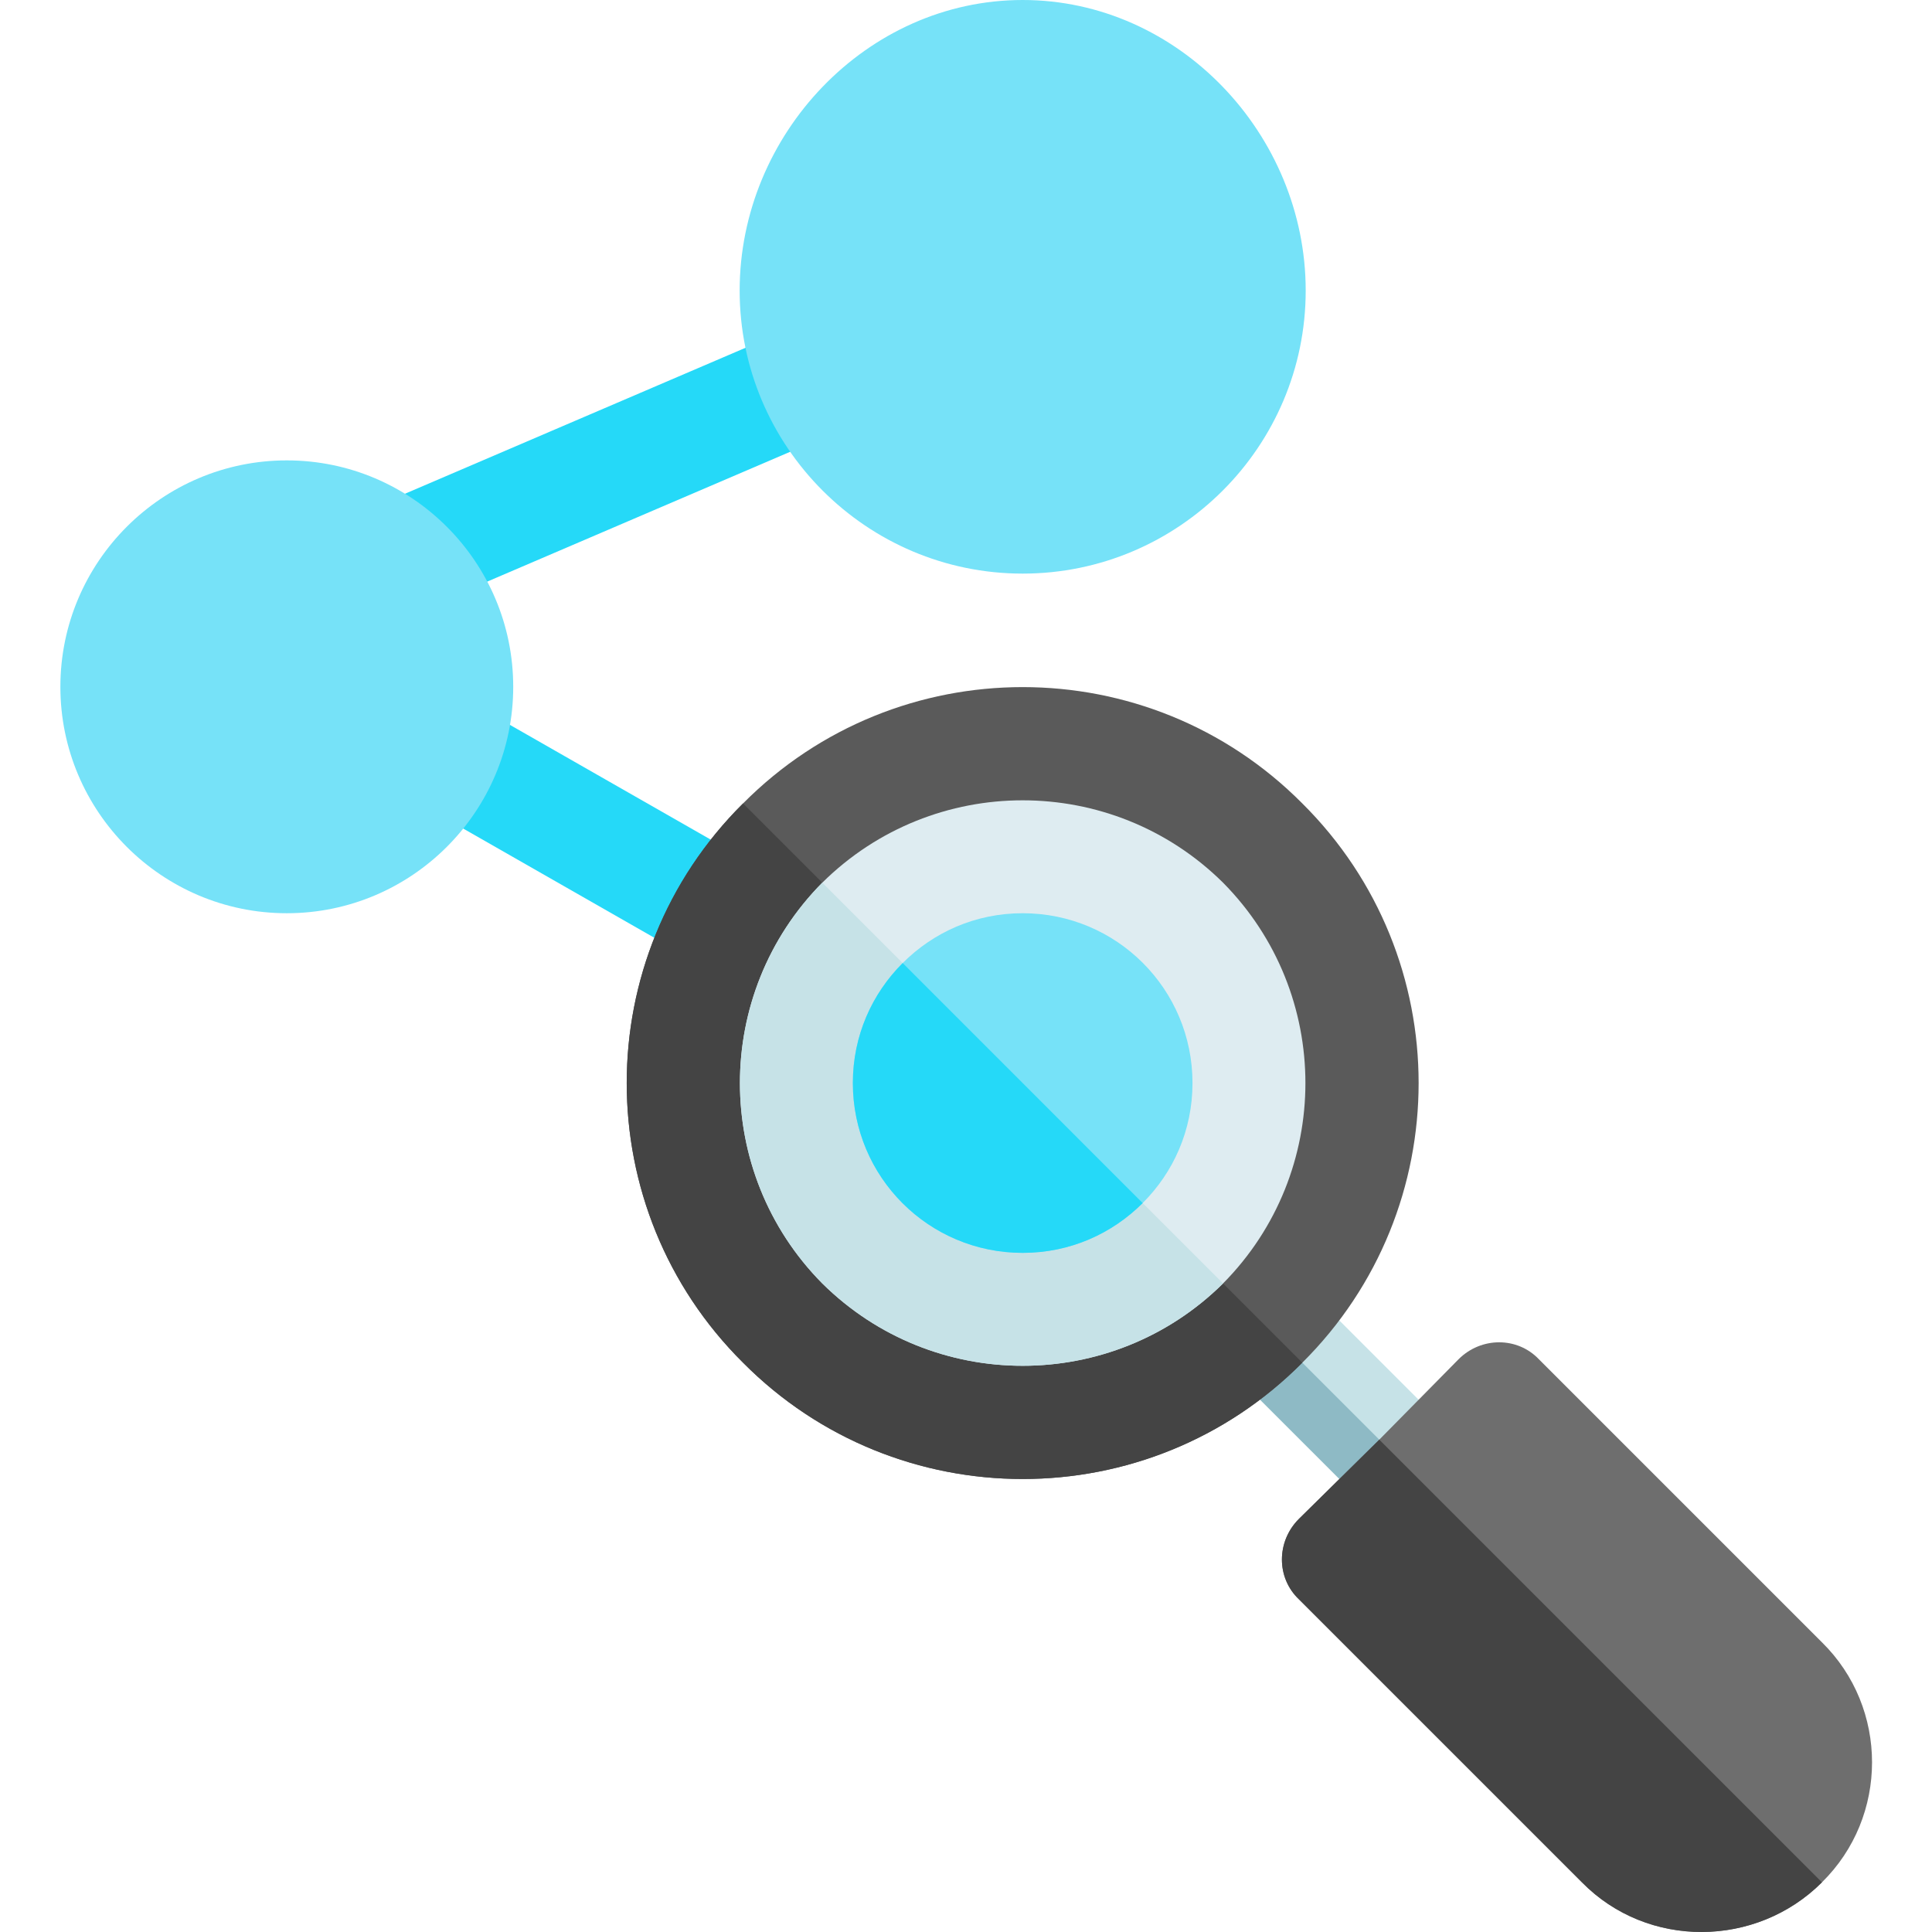
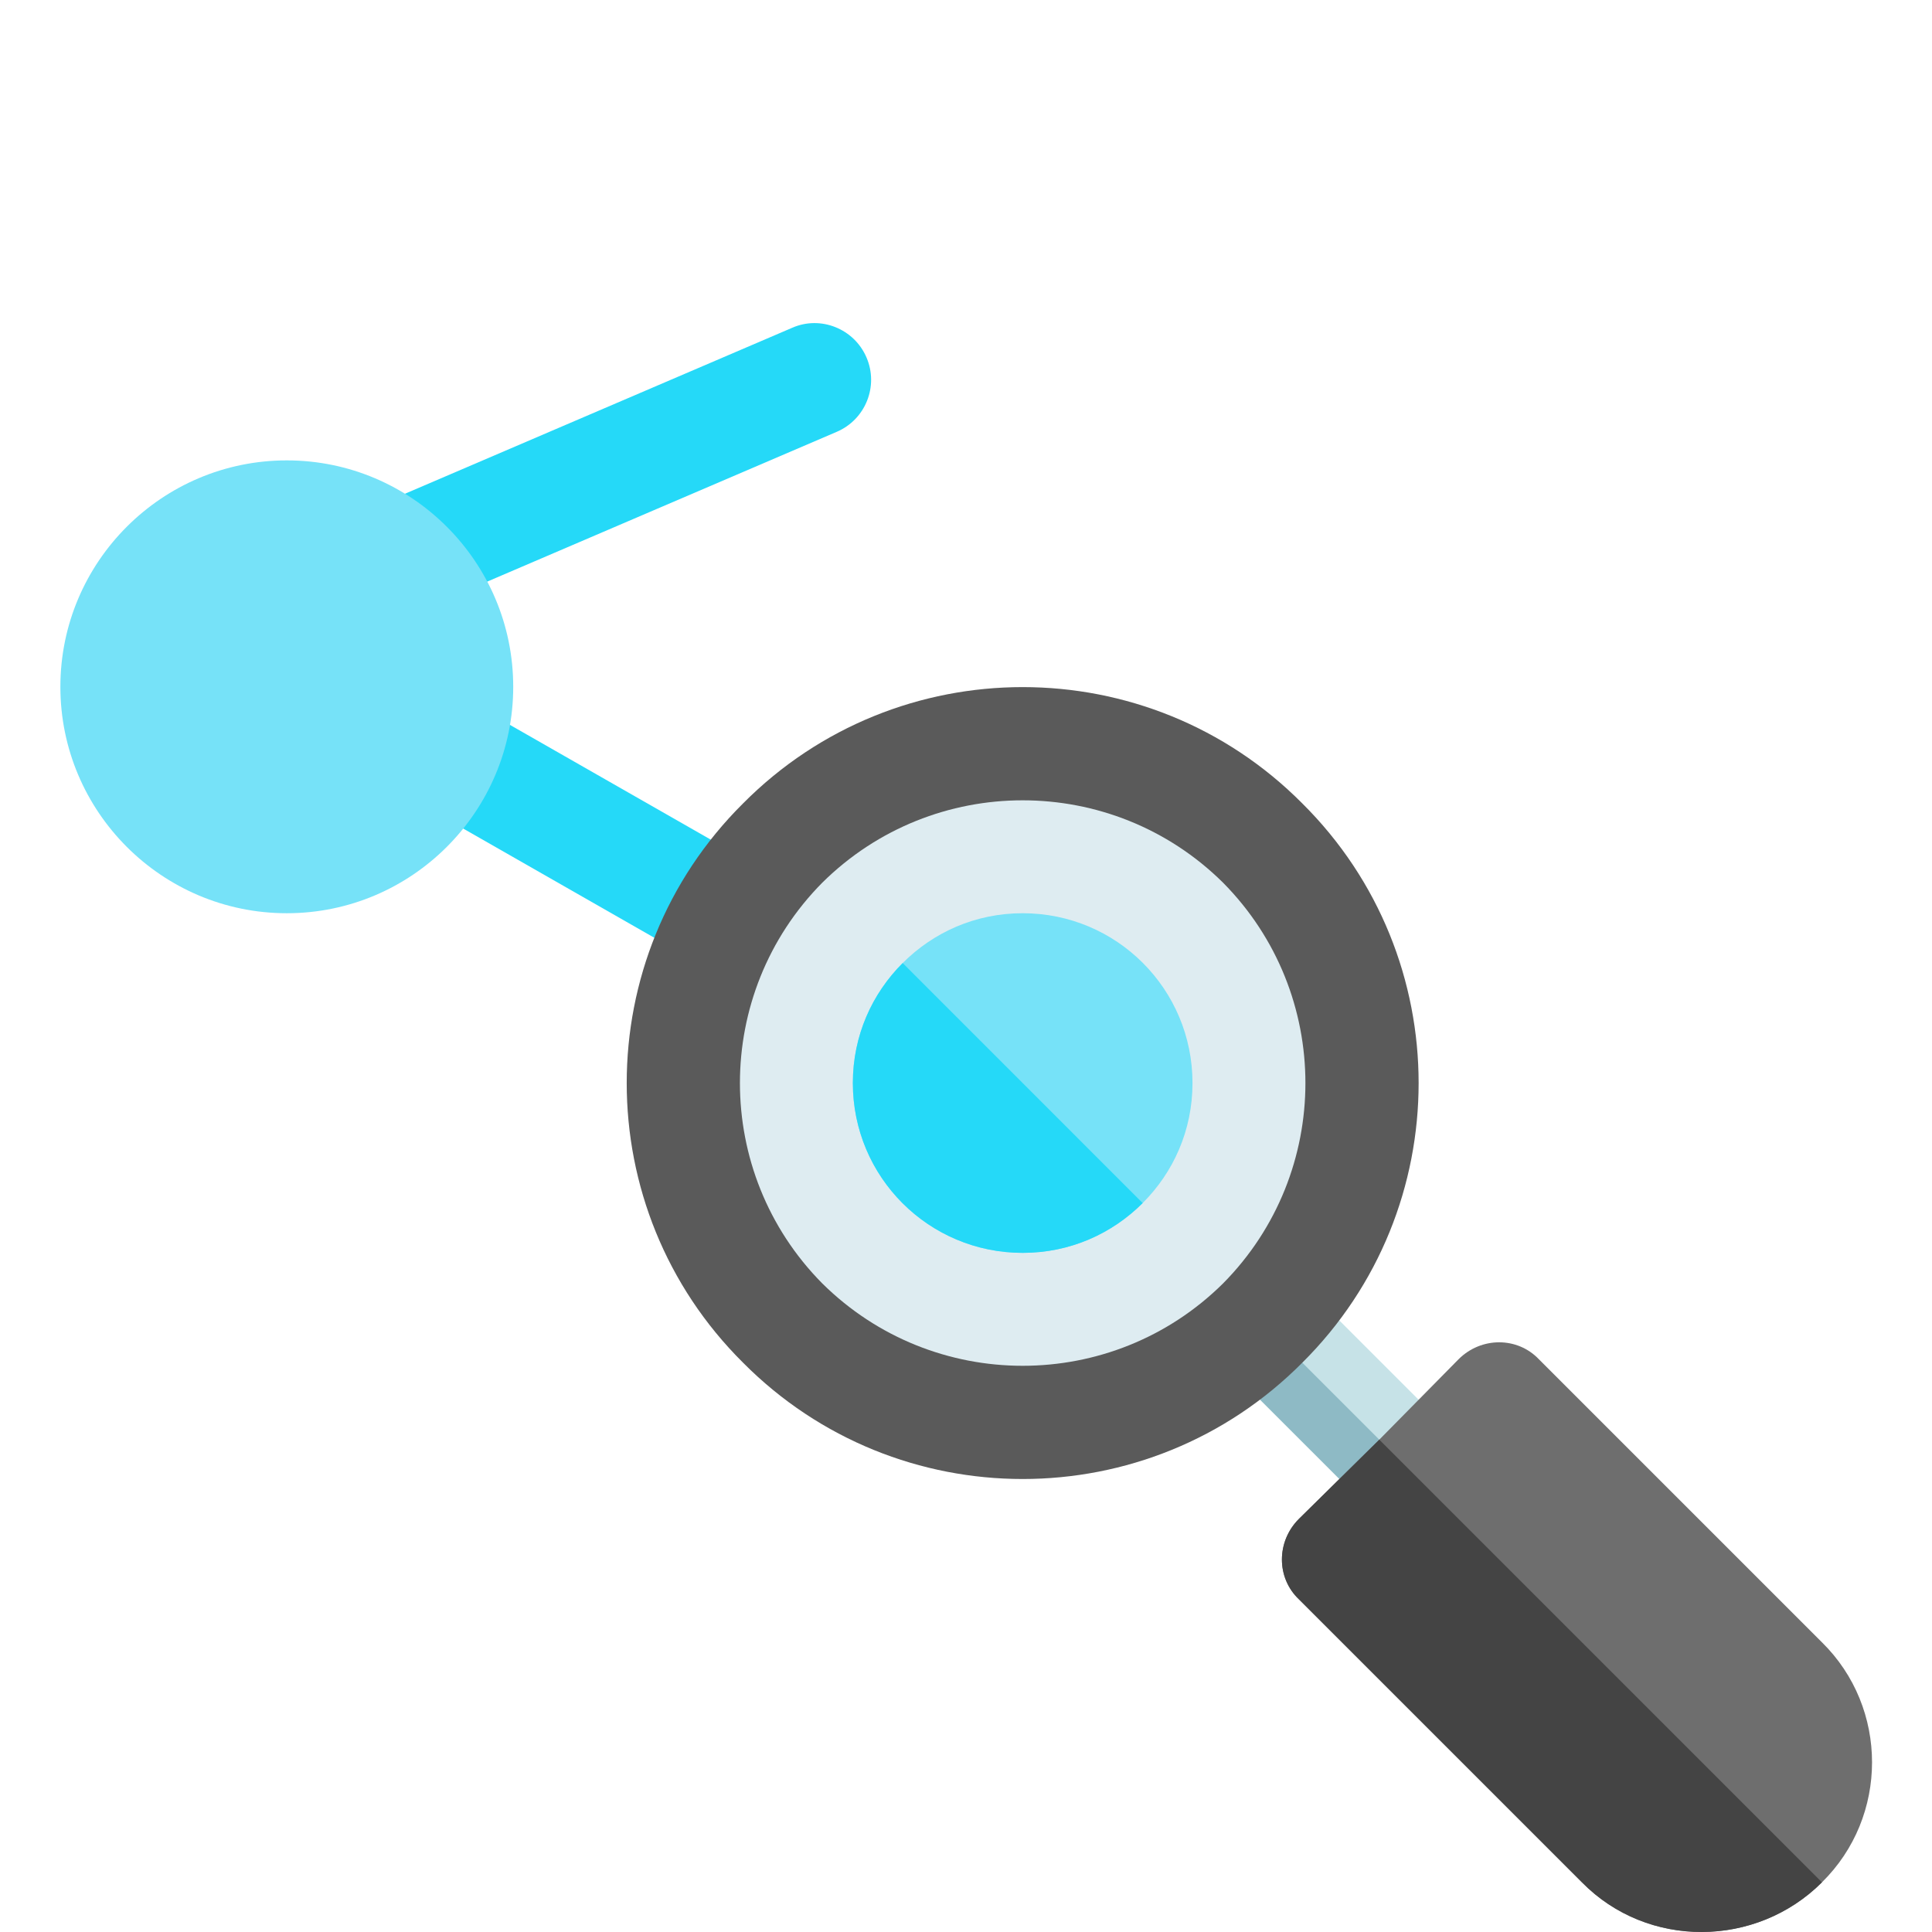
<svg xmlns="http://www.w3.org/2000/svg" height="512pt" viewBox="-16 0 512 512.001" width="512pt">
  <path d="m221.531 285.16-127.422-72.809c-7.191-4.102-9.699-13.27-5.582-20.465 4.086-7.191 13.23-9.742 20.465-5.582l127.422 72.809c7.191 4.102 9.699 13.273 5.582 20.465-4.172 7.301-13.414 9.637-20.465 5.582zm0 0" fill="#25d9f8" />
  <path d="m89.438 162.969c-5.816 0-11.355-3.398-13.785-9.098-3.27-7.605.262-16.422 7.879-19.688l110.414-47.32c7.516-3.309 16.422.234 19.691 7.883 3.266 7.602-.266 16.422-7.883 19.688l-110.414 47.32c-1.918.832-3.926 1.215-5.902 1.215zm0 0" fill="#25d9f8" />
  <path d="m60.004 242.016c-33.094 0-60.004-26.91-60.004-60.004s26.91-60.004 60.004-60.004 60.004 26.91 60.004 60.004-26.91 60.004-60.004 60.004zm0 0" fill="#76e2f8" />
-   <path d="m255.02 152.012c-41.355 0-75.004-33.648-75.004-75.008 0-41.355 33.648-77.004 75.004-77.004s75.004 35.648 75.004 77.004c0 41.359-33.648 75.008-75.004 75.008zm0 0" fill="#76e2f8" />
  <path d="m370.527 402.527c-5.703 6-15.301 6-21 0l-41.406-41.402c-6-5.699-6-15.301 0-21 5.703-6 15.305-6 21.004 0l41.402 41.402c6 5.703 6 15.301 0 21zm0 0" fill="#c6e2e7" />
  <path d="m370.527 402.527c-5.703 6-15.301 6-21 0l-41.406-41.402c-6-5.699-6-15.301 0-21zm0 0" fill="#8ebac5" />
  <path d="m466.836 435.23-75.008-75.004c-5.699-6-15.301-6-21.301 0l-21 21.301-21.305 21c-6 6.004-6 15.605 0 21.305l75.008 75.004c17.402 17.703 46.199 17.402 63.602 0 17.703-17.402 17.703-46.203.004-63.605zm0 0" fill="#6e6e6e" />
  <path d="m466.836 498.836c-17.402 17.402-46.203 17.703-63.605 0l-75.008-75.004c-6-5.703-6-15.301 0-21.305l21.305-21zm0 0" fill="#444" />
  <path d="m329.125 361.125c-40.805 41.105-107.41 41.105-148.211 0-41.105-40.805-41.105-107.406 0-148.207 40.805-41.105 107.406-41.105 148.211 0 41.102 40.801 41.102 107.406 0 148.207zm0 0" fill="#5a5a5a" />
-   <path d="m329.125 361.125c-40.805 41.105-107.41 41.105-148.211 0-41.105-40.805-41.105-107.406 0-148.207zm0 0" fill="#444" />
  <path d="m308.121 340.125c-29.402 29.102-76.805 29.102-106.207 0-29.102-29.402-29.102-76.805 0-106.207 29.402-29.102 76.805-29.102 106.207 0 29.105 29.402 29.105 76.805 0 106.207zm0 0" fill="#deecf1" />
-   <path d="m308.121 340.125c-29.402 29.102-76.805 29.102-106.207 0-29.102-29.402-29.102-76.805 0-106.207zm0 0" fill="#c6e2e7" />
  <path d="m255.02 242.016c-12.602 0-23.699 5.102-31.801 13.203-8.102 8.098-13.203 19.199-13.203 31.801 0 24.902 20.102 45.004 45.004 45.004 12.598 0 23.699-5.102 31.801-13.199 8.102-8.102 13.203-19.203 13.203-31.805 0-24.902-20.102-45.004-45.004-45.004zm0 0" fill="#76e2f8" />
  <path d="m286.82 318.824c-8.102 8.098-19.199 13.199-31.801 13.199-24.902 0-45.004-20.102-45.004-45.004 0-12.602 5.102-23.703 13.203-31.801zm0 0" fill="#25d9f8" />
</svg>